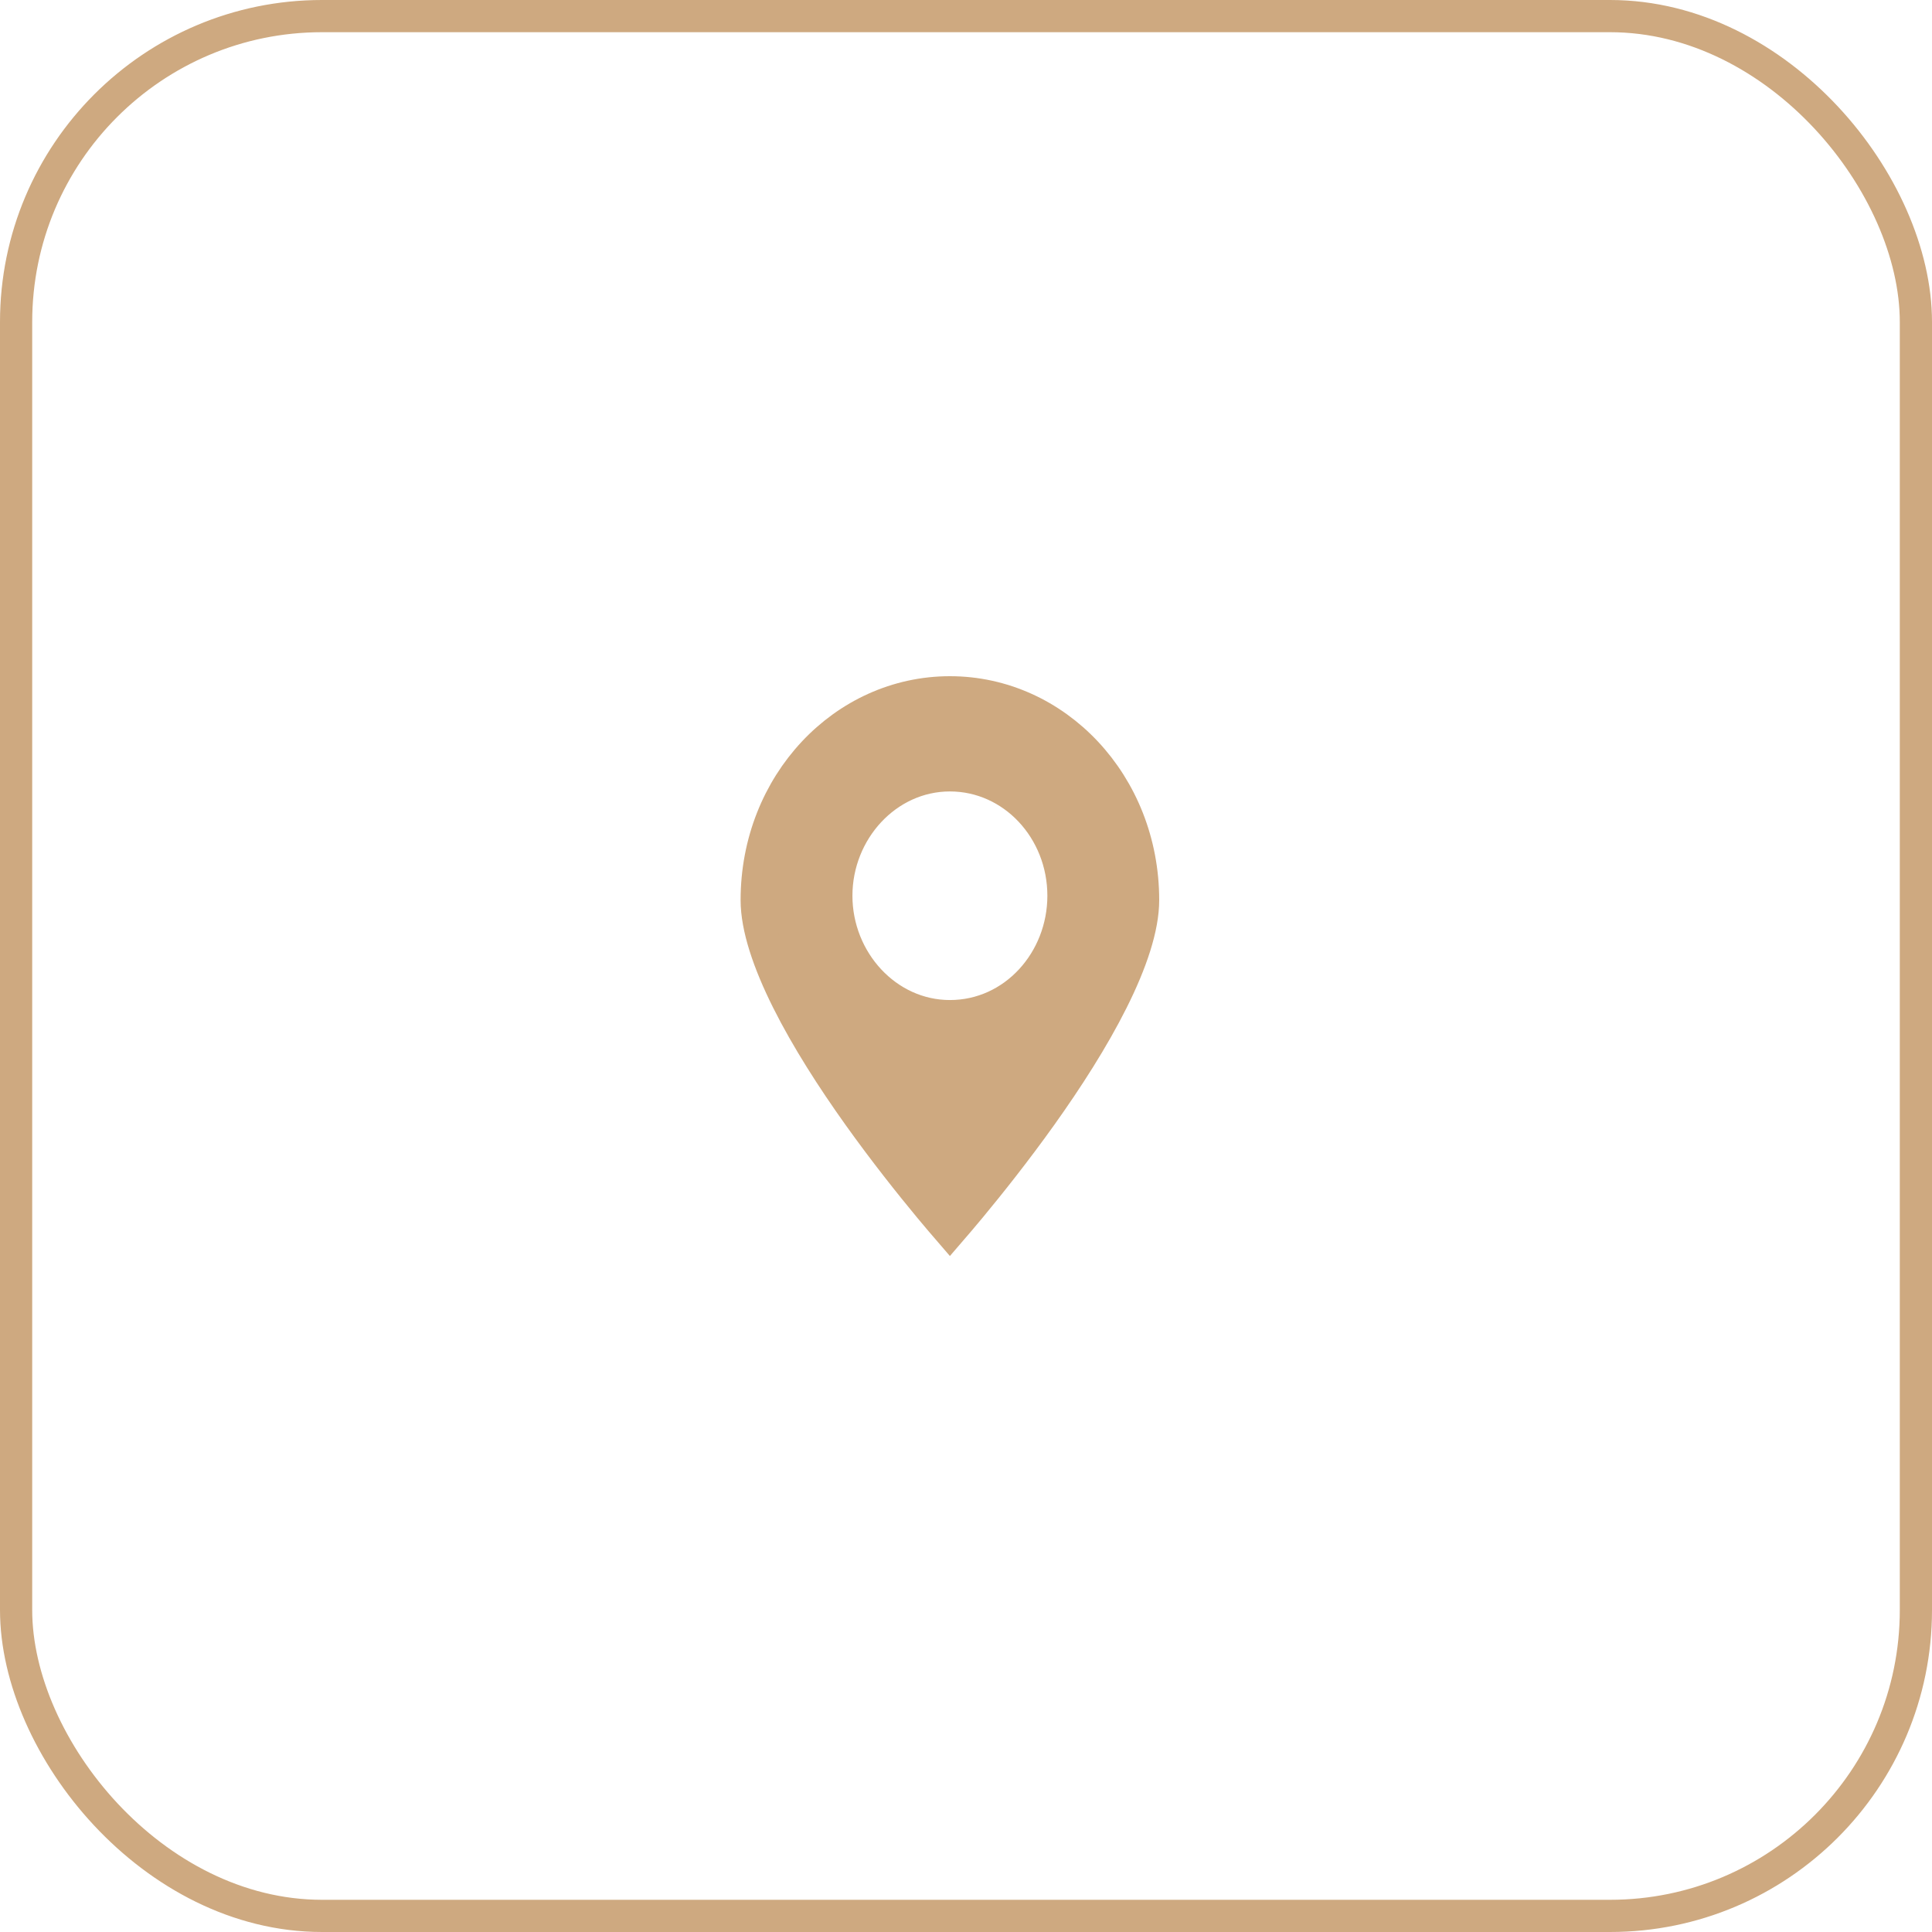
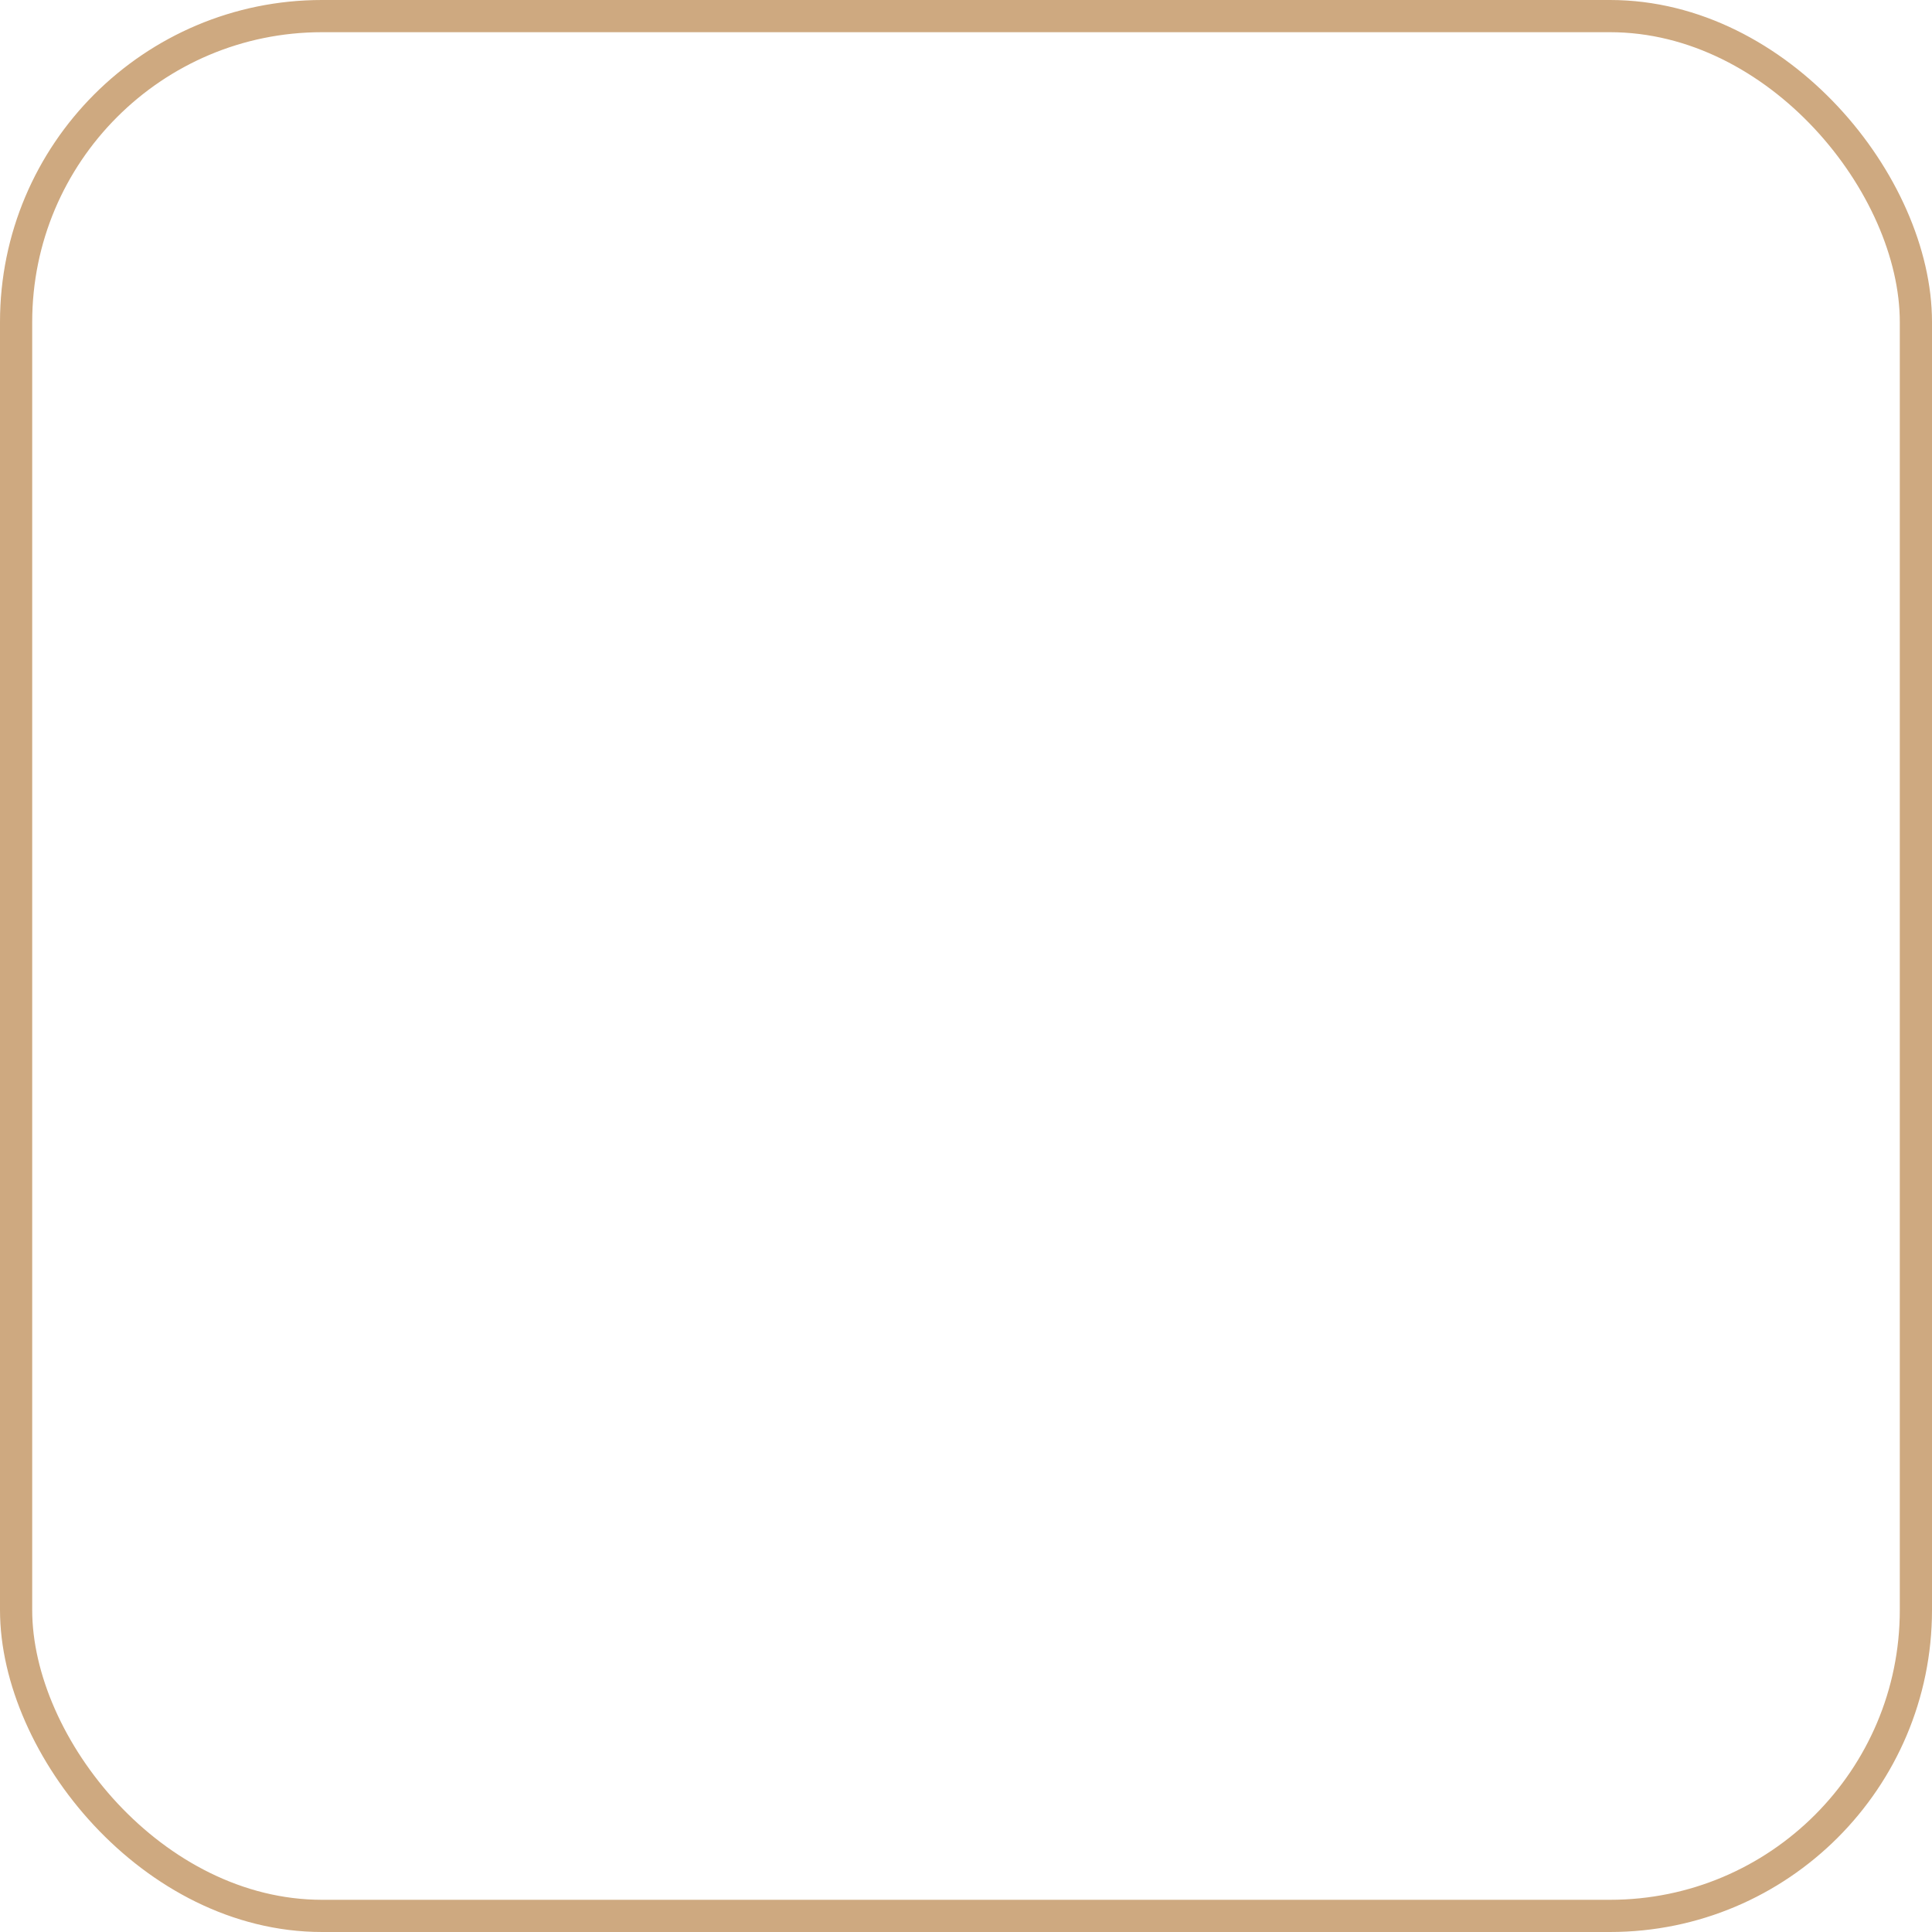
<svg xmlns="http://www.w3.org/2000/svg" width="60" height="60" viewBox="0 0 60 60" fill="none">
  <rect x="0.5" y="0.5" width="59" height="59" rx="9.5" stroke="#CEA980" />
-   <path d="M29.5 38.242C29.334 38.05 29.119 37.797 28.869 37.497C28.265 36.768 27.461 35.759 26.657 34.632C25.852 33.503 25.056 32.266 24.463 31.082C23.863 29.884 23.5 28.798 23.5 27.954C23.5 24.346 26.207 21.5 29.5 21.5C32.793 21.5 35.5 24.346 35.5 27.954C35.5 28.798 35.138 29.884 34.537 31.082C33.944 32.266 33.148 33.503 32.343 34.632C31.539 35.759 30.735 36.768 30.131 37.497C29.881 37.797 29.666 38.05 29.5 38.242ZM29.5 24.079C27.536 24.079 25.973 25.802 25.973 27.818C25.973 29.835 27.536 31.557 29.5 31.557C31.5 31.557 33.027 29.831 33.027 27.818C33.027 25.764 31.461 24.079 29.5 24.079Z" fill="#CEA980" stroke="#CEA980" />
</svg>